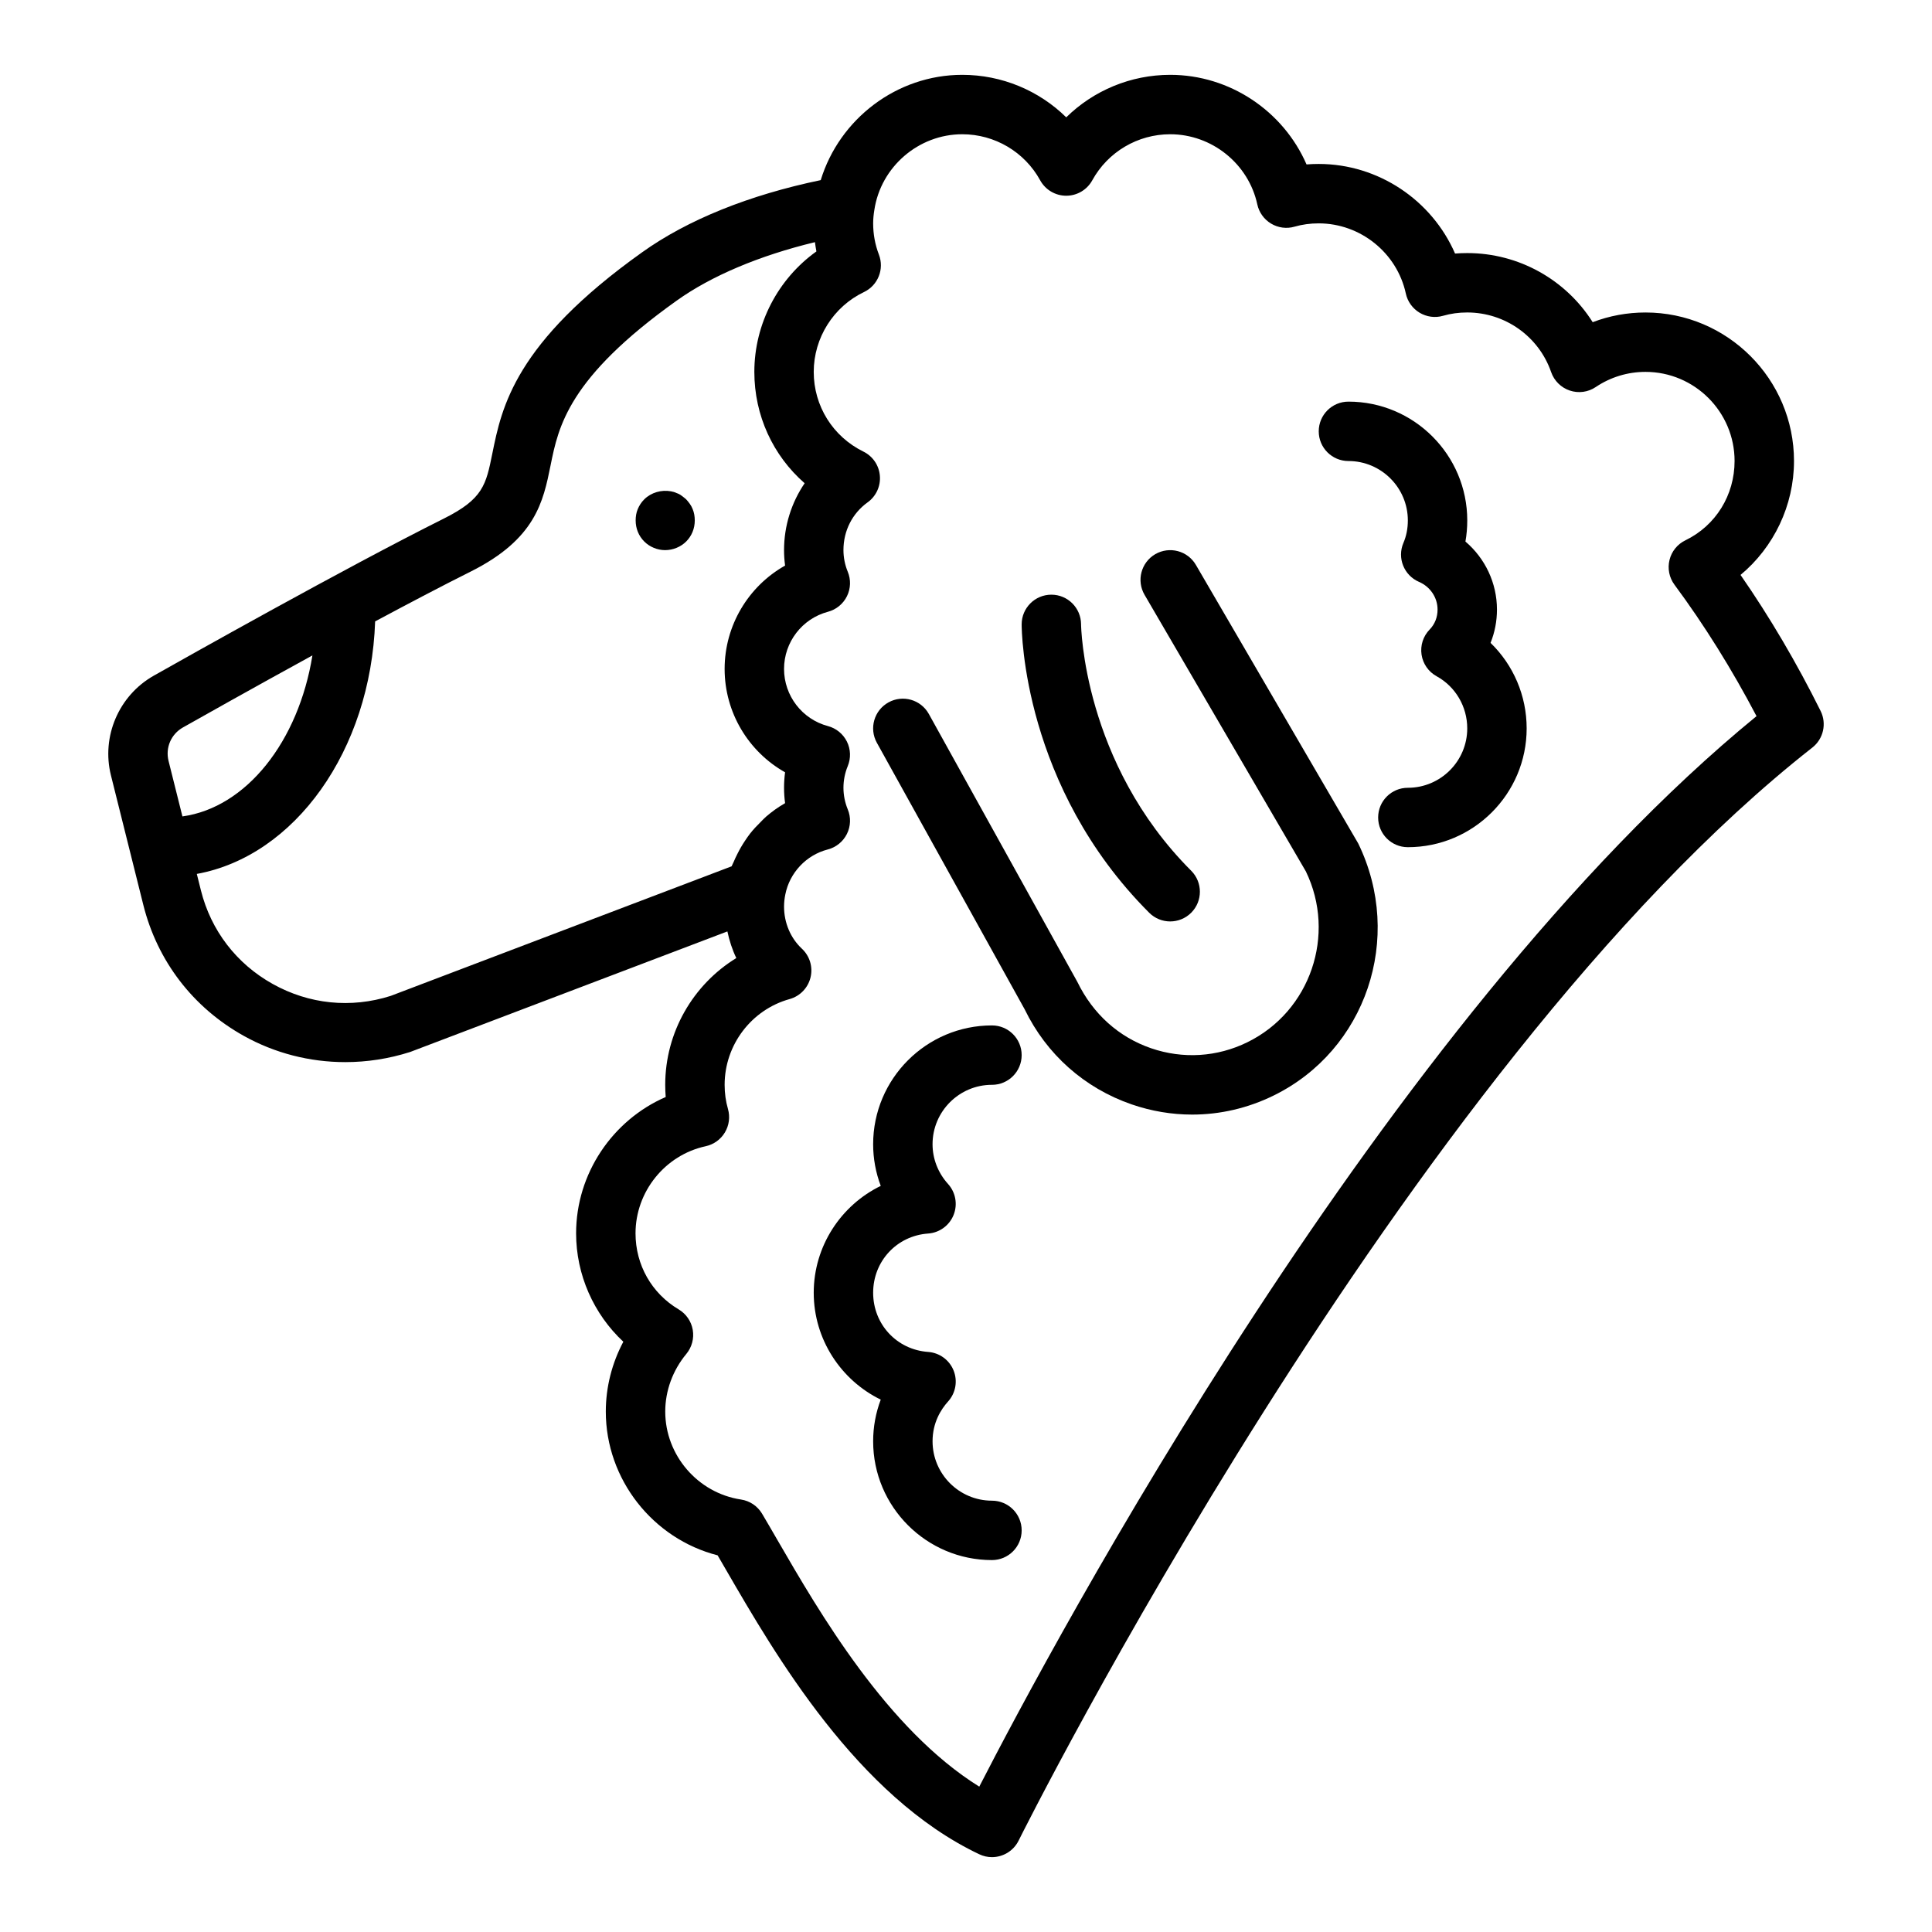
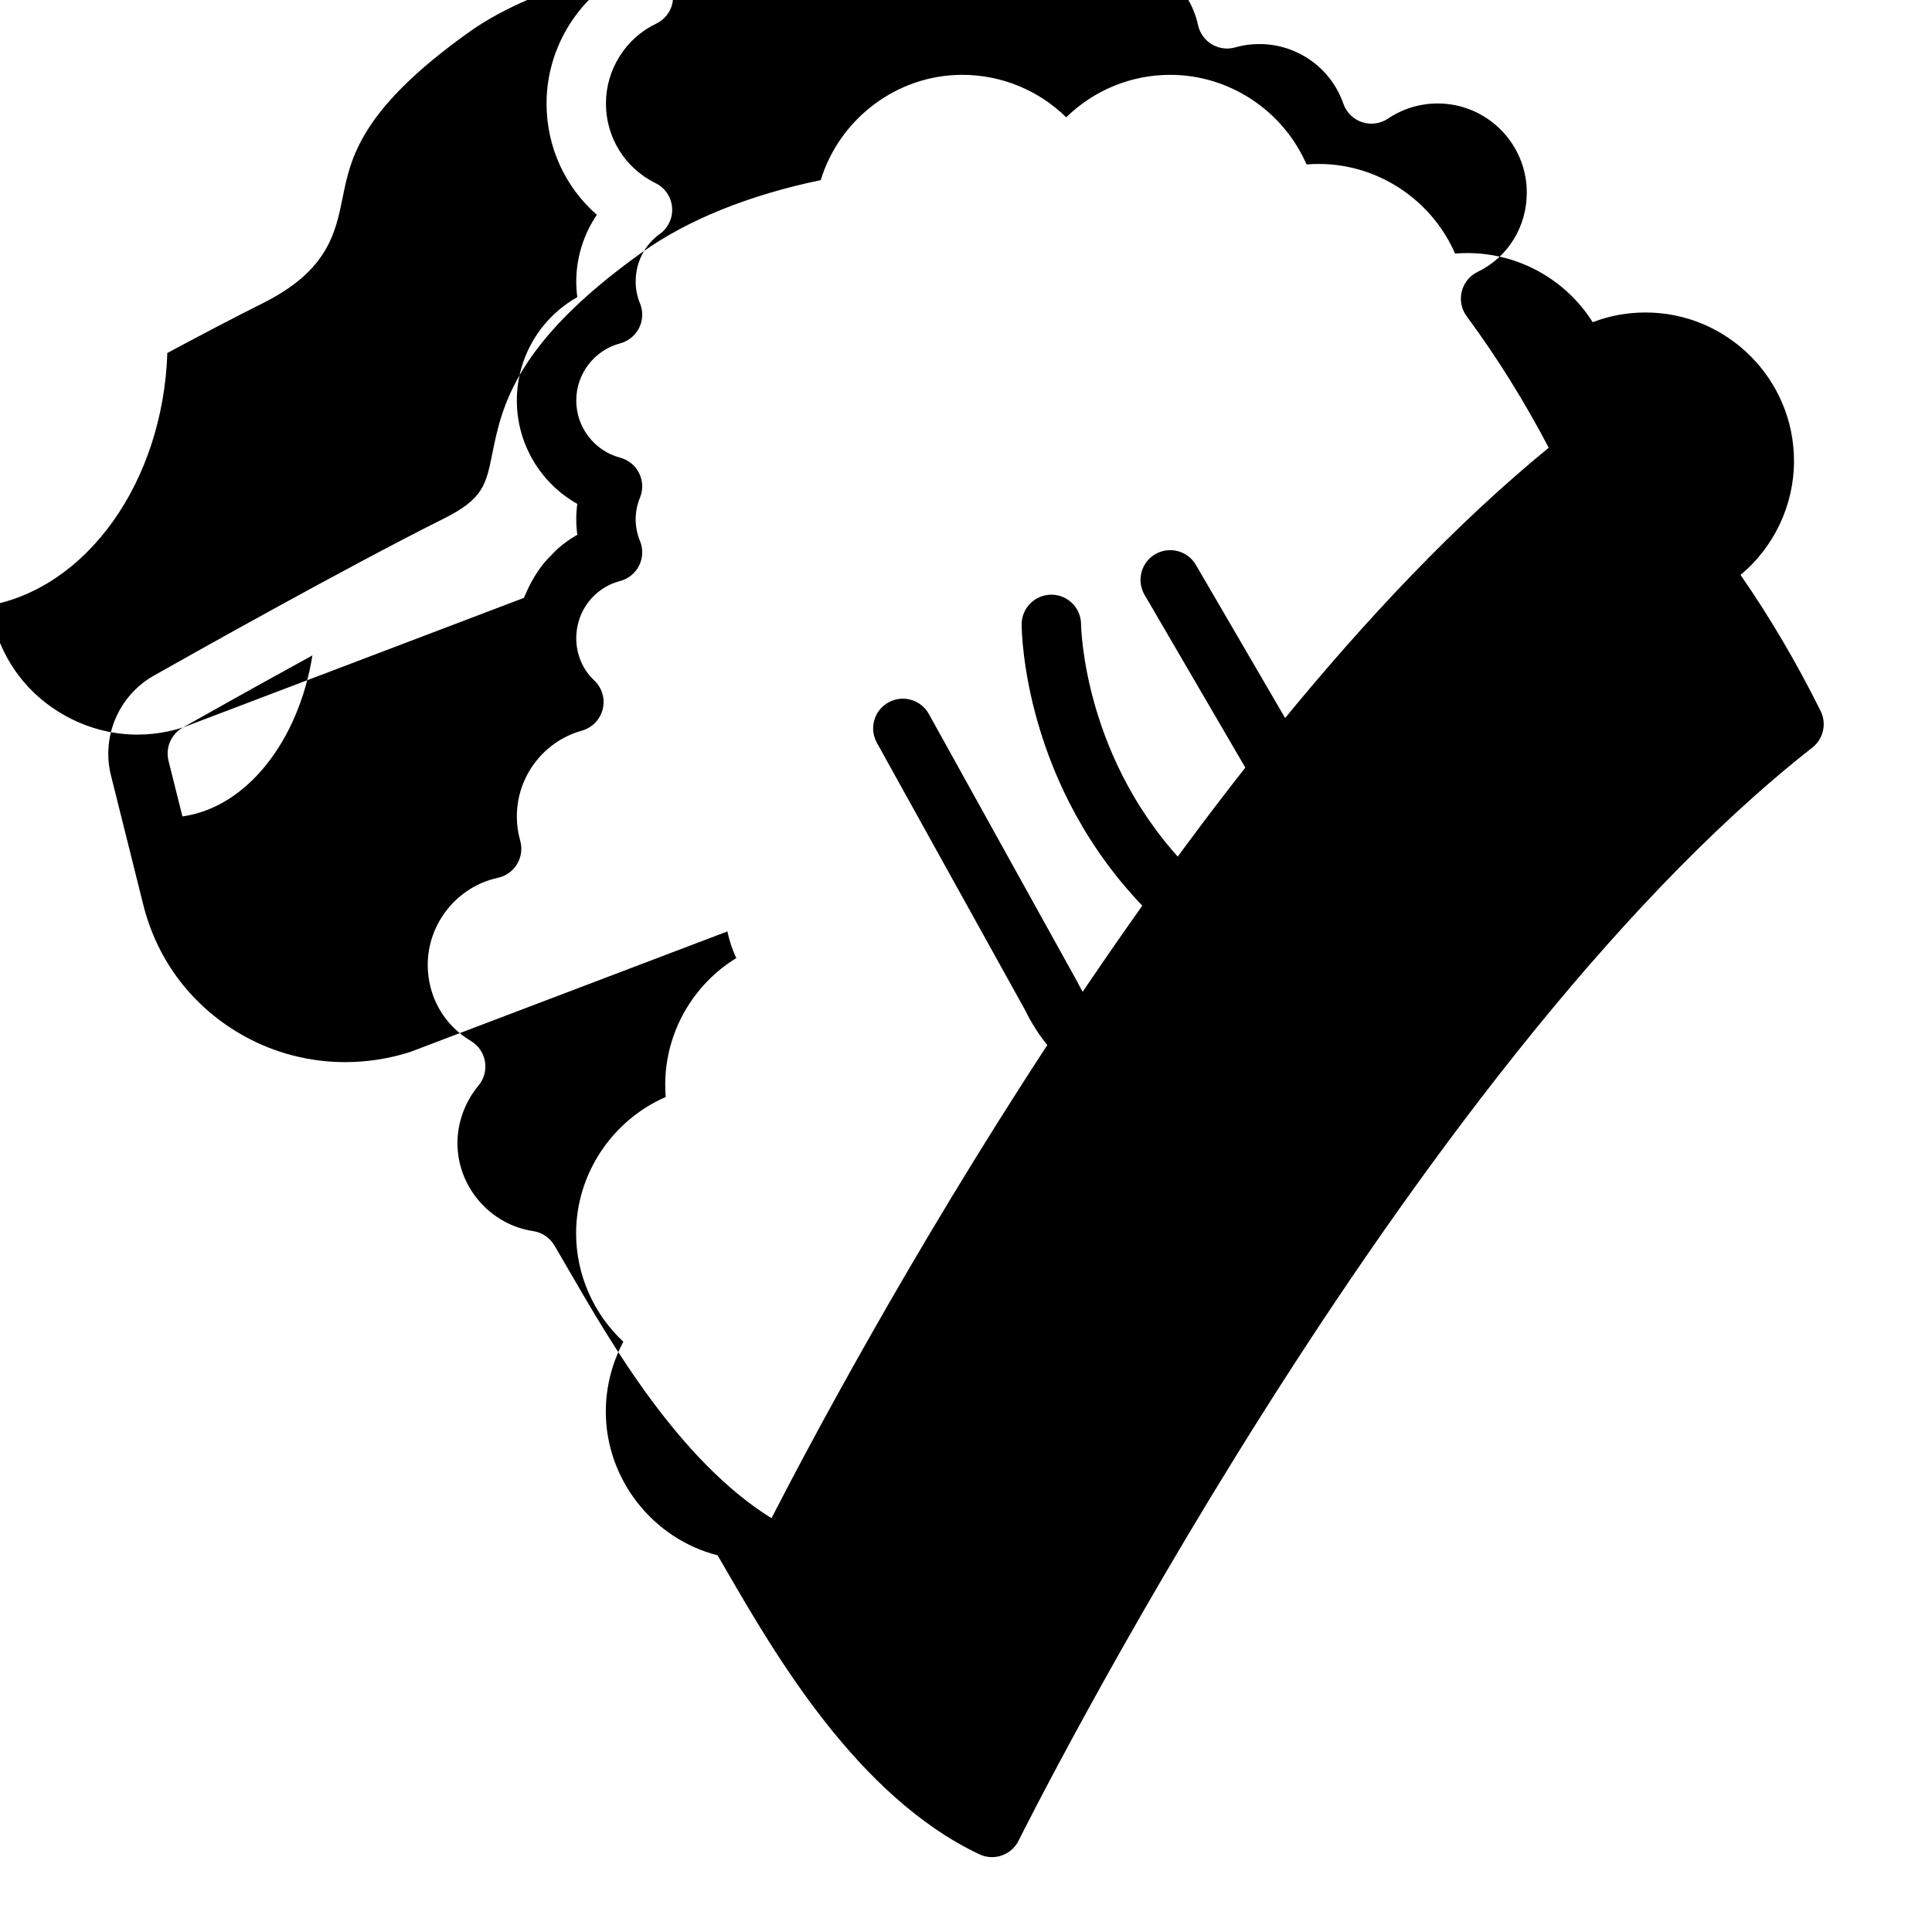
<svg xmlns="http://www.w3.org/2000/svg" fill="#000000" width="800px" height="800px" version="1.1" viewBox="144 144 512 512">
  <g>
-     <path d="m626.48 332.41c-6.352-12.773-13.469-24.867-21.219-36.047 8.809-7.324 14.168-18.406 14.168-30.191 0-21.703-17.66-39.359-39.359-39.359-4.828 0-9.555 0.875-13.992 2.57-7.078-11.227-19.551-18.316-33.242-18.316-1.09 0-2.168 0.043-3.231 0.125-6.141-14.113-20.309-23.742-36.129-23.742-1.09 0-2.168 0.043-3.231 0.125-6.141-14.113-20.309-23.742-36.129-23.742-10.453 0-20.305 4.148-27.551 11.262-7.242-7.113-17.09-11.262-27.555-11.262-17.371 0-32.551 11.703-37.508 27.902-18.957 3.941-35.273 10.5-47.355 19.145-33.758 24.074-37.176 40.977-39.676 53.32-1.668 8.254-2.43 12.02-12.809 17.207-26.547 13.273-68.75 37.043-76.969 41.688-9.219 5.25-13.867 16.098-11.293 26.383l8.578 34.324c3.715 14.879 13.168 27.207 26.605 34.703 8.25 4.606 17.512 6.969 26.914 6.969 5.75 0 11.555-0.883 17.211-2.691l84.059-31.945c0.523 2.449 1.285 4.824 2.363 7.059-11.453 7.016-18.84 19.672-18.84 33.59 0 1.082 0.047 2.156 0.129 3.231-14.113 6.141-23.746 20.316-23.746 36.129 0 10.969 4.652 21.395 12.516 28.727-3.027 5.699-4.644 12.062-4.644 18.504 0 17.98 12.492 33.719 29.629 38.102 0.715 1.219 1.453 2.5 2.223 3.828 13.016 22.465 34.793 60.062 67.113 75.387 1.09 0.523 2.234 0.766 3.367 0.766 2.906 0 5.688-1.605 7.066-4.379 1.008-2.039 102.29-204.88 210.35-289.67 2.934-2.305 3.848-6.356 2.188-9.699zm-434.01 4.379c4.336-2.449 18.289-10.312 34.324-19.094-3.691 22.812-17.492 40.309-34.449 42.664l-3.676-14.699c-0.875-3.519 0.664-7.086 3.801-8.871zm55.066 71.133c-10.539 3.352-21.633 2.223-31.273-3.168-9.602-5.356-16.352-14.152-19.012-24.773l-1.094-4.383c25.934-4.711 46.074-32.664 47.258-66.918 8.945-4.797 17.77-9.43 25.293-13.191 17.25-8.625 19.258-18.562 21.203-28.172 2.082-10.316 4.684-23.16 33.395-43.629 9.195-6.582 21.984-11.969 36.66-15.512 0.109 0.824 0.238 1.641 0.391 2.453-10.16 7.262-16.449 19.184-16.449 31.926 0 11.547 4.934 22.172 13.332 29.508-3.508 5.148-5.461 11.32-5.461 17.723 0 1.363 0.094 2.738 0.277 4.098-9.711 5.465-16.023 15.855-16.023 27.391s6.312 21.926 16.02 27.391c-0.18 1.363-0.273 2.734-0.273 4.098 0 1.355 0.09 2.715 0.277 4.07-0.051 0.027-0.09 0.074-0.145 0.102-1.754 0.996-3.379 2.184-4.902 3.492-0.52 0.445-0.961 0.953-1.449 1.43-0.996 0.977-1.949 1.984-2.809 3.086-0.48 0.617-0.91 1.254-1.344 1.906-0.738 1.102-1.395 2.238-1.988 3.434-0.352 0.707-0.695 1.402-0.992 2.133-0.16 0.398-0.395 0.758-0.539 1.164zm155.99 209.56c-24.438-15.199-42.406-46.207-53.504-65.367-1.461-2.523-2.812-4.863-4.066-6.969-1.207-2.031-3.258-3.41-5.598-3.758-11.438-1.723-20.062-11.742-20.062-23.312 0-5.504 1.984-10.934 5.598-15.285 1.461-1.773 2.082-4.098 1.691-6.367s-1.754-4.246-3.734-5.422c-7.156-4.254-11.43-11.793-11.43-20.156 0-11.043 7.816-20.754 18.598-23.086 2.121-0.461 3.965-1.785 5.082-3.648 1.121-1.867 1.414-4.113 0.824-6.203-0.598-2.082-0.891-4.188-0.891-6.422 0-10.559 7.082-19.902 17.227-22.723 2.746-0.766 4.859-2.953 5.535-5.719s-0.199-5.684-2.281-7.625c-3.012-2.805-4.734-6.875-4.734-11.168 0-1.062 0.117-2.117 0.332-3.195 1.145-5.789 5.559-10.469 11.238-11.934 2.207-0.566 4.059-2.062 5.082-4.106 1.023-2.039 1.105-4.422 0.23-6.527-0.746-1.801-1.141-3.781-1.141-5.727s0.391-3.926 1.137-5.727c0.867-2.094 0.793-4.465-0.215-6.5-1.008-2.035-2.844-3.535-5.035-4.117-6.848-1.82-11.629-8.047-11.629-15.145 0-7.094 4.781-13.324 11.633-15.145 2.191-0.582 4.027-2.082 5.035-4.117 1.008-2.035 1.082-4.406 0.215-6.5-0.746-1.801-1.141-3.781-1.141-5.727 0-5.113 2.336-9.727 6.41-12.66 2.246-1.613 3.477-4.289 3.242-7.043-0.223-2.758-1.883-5.188-4.367-6.406-8.117-3.996-13.16-12.094-13.16-21.121 0-8.992 5.227-17.297 13.316-21.156 3.715-1.77 5.434-6.102 3.953-9.938-1.008-2.625-1.52-5.402-1.52-8.266 0-1.164 0.121-2.383 0.316-3.555 1.711-11.438 11.727-20.062 23.297-20.062 8.609 0 16.52 4.68 20.648 12.207 1.383 2.519 4.027 4.086 6.902 4.086s5.519-1.562 6.902-4.082c4.141-7.535 12.051-12.211 20.652-12.211 11.047 0 20.758 7.816 23.086 18.59 0.461 2.129 1.785 3.969 3.652 5.09 1.859 1.117 4.121 1.422 6.203 0.816 2.066-0.594 4.168-0.879 6.418-0.879 11.047 0 20.758 7.816 23.086 18.59 0.461 2.129 1.785 3.969 3.652 5.09 1.859 1.113 4.121 1.426 6.203 0.816 2.066-0.594 4.168-0.883 6.418-0.883 10.031 0 18.973 6.352 22.238 15.801 0.801 2.309 2.629 4.117 4.941 4.891 2.32 0.781 4.867 0.434 6.887-0.934 3.91-2.625 8.461-4.012 13.168-4.012 13.023 0 23.617 10.594 23.617 23.617 0 9.066-4.996 17.125-13.031 21.02-2.113 1.023-3.66 2.93-4.211 5.203-0.562 2.277-0.078 4.684 1.316 6.566 7.91 10.684 15.207 22.375 21.742 34.828-98.352 80.414-186.8 246.34-205.98 283.69z" />
-     <path d="m406.88 431.49c4.352 0 7.871-3.523 7.871-7.871 0-4.348-3.519-7.871-7.871-7.871-17.367 0-31.488 14.125-31.488 31.488 0 3.801 0.691 7.535 2.016 11.035-10.535 5.129-17.762 15.98-17.762 28.32 0 12.344 7.227 23.191 17.758 28.324-1.32 3.504-2.012 7.234-2.012 11.035 0 17.363 14.121 31.488 31.488 31.488 4.352 0 7.871-3.523 7.871-7.871s-3.519-7.871-7.871-7.871c-8.68 0-15.742-7.062-15.742-15.742 0-4.957 2.238-8.469 4.106-10.539 2.023-2.234 2.59-5.422 1.469-8.219-1.121-2.793-3.742-4.703-6.75-4.918-8.305-0.59-14.57-7.332-14.57-15.688 0-8.355 6.266-15.098 14.566-15.688 3.004-0.211 5.629-2.121 6.75-4.918 1.121-2.793 0.555-5.984-1.469-8.219-2.644-2.926-4.106-6.664-4.106-10.535 0-8.684 7.066-15.742 15.746-15.742z" />
-     <path d="m540.71 305.54c0-7.043-3.137-13.578-8.355-18.023 0.324-1.82 0.484-3.691 0.484-5.594 0-17.363-14.121-31.488-31.488-31.488-4.352 0-7.871 3.523-7.871 7.871 0 4.348 3.519 7.871 7.871 7.871 8.68 0 15.742 7.062 15.742 15.742 0 2.129-0.391 4.137-1.176 5.961-1.699 3.988 0.145 8.602 4.129 10.32 2.992 1.289 4.922 4.168 4.922 7.332 0 2.051-0.723 3.887-2.098 5.297-1.715 1.762-2.508 4.223-2.144 6.656 0.367 2.434 1.844 4.555 4.004 5.734 5 2.75 8.105 8.039 8.105 13.809 0 8.684-7.066 15.742-15.742 15.742-4.352 0-7.871 3.523-7.871 7.871 0 4.348 3.519 7.871 7.871 7.871 17.367 0 31.488-14.125 31.488-31.488 0-8.676-3.535-16.812-9.57-22.656 1.113-2.758 1.699-5.746 1.699-8.828z" />
+     <path d="m626.48 332.41c-6.352-12.773-13.469-24.867-21.219-36.047 8.809-7.324 14.168-18.406 14.168-30.191 0-21.703-17.66-39.359-39.359-39.359-4.828 0-9.555 0.875-13.992 2.57-7.078-11.227-19.551-18.316-33.242-18.316-1.09 0-2.168 0.043-3.231 0.125-6.141-14.113-20.309-23.742-36.129-23.742-1.09 0-2.168 0.043-3.231 0.125-6.141-14.113-20.309-23.742-36.129-23.742-10.453 0-20.305 4.148-27.551 11.262-7.242-7.113-17.09-11.262-27.555-11.262-17.371 0-32.551 11.703-37.508 27.902-18.957 3.941-35.273 10.5-47.355 19.145-33.758 24.074-37.176 40.977-39.676 53.32-1.668 8.254-2.43 12.02-12.809 17.207-26.547 13.273-68.75 37.043-76.969 41.688-9.219 5.25-13.867 16.098-11.293 26.383l8.578 34.324c3.715 14.879 13.168 27.207 26.605 34.703 8.25 4.606 17.512 6.969 26.914 6.969 5.75 0 11.555-0.883 17.211-2.691l84.059-31.945c0.523 2.449 1.285 4.824 2.363 7.059-11.453 7.016-18.84 19.672-18.84 33.59 0 1.082 0.047 2.156 0.129 3.231-14.113 6.141-23.746 20.316-23.746 36.129 0 10.969 4.652 21.395 12.516 28.727-3.027 5.699-4.644 12.062-4.644 18.504 0 17.98 12.492 33.719 29.629 38.102 0.715 1.219 1.453 2.5 2.223 3.828 13.016 22.465 34.793 60.062 67.113 75.387 1.09 0.523 2.234 0.766 3.367 0.766 2.906 0 5.688-1.605 7.066-4.379 1.008-2.039 102.29-204.88 210.35-289.67 2.934-2.305 3.848-6.356 2.188-9.699zm-434.01 4.379c4.336-2.449 18.289-10.312 34.324-19.094-3.691 22.812-17.492 40.309-34.449 42.664l-3.676-14.699c-0.875-3.519 0.664-7.086 3.801-8.871zc-10.539 3.352-21.633 2.223-31.273-3.168-9.602-5.356-16.352-14.152-19.012-24.773l-1.094-4.383c25.934-4.711 46.074-32.664 47.258-66.918 8.945-4.797 17.77-9.43 25.293-13.191 17.25-8.625 19.258-18.562 21.203-28.172 2.082-10.316 4.684-23.16 33.395-43.629 9.195-6.582 21.984-11.969 36.66-15.512 0.109 0.824 0.238 1.641 0.391 2.453-10.16 7.262-16.449 19.184-16.449 31.926 0 11.547 4.934 22.172 13.332 29.508-3.508 5.148-5.461 11.32-5.461 17.723 0 1.363 0.094 2.738 0.277 4.098-9.711 5.465-16.023 15.855-16.023 27.391s6.312 21.926 16.02 27.391c-0.18 1.363-0.273 2.734-0.273 4.098 0 1.355 0.09 2.715 0.277 4.07-0.051 0.027-0.09 0.074-0.145 0.102-1.754 0.996-3.379 2.184-4.902 3.492-0.52 0.445-0.961 0.953-1.449 1.43-0.996 0.977-1.949 1.984-2.809 3.086-0.48 0.617-0.91 1.254-1.344 1.906-0.738 1.102-1.395 2.238-1.988 3.434-0.352 0.707-0.695 1.402-0.992 2.133-0.16 0.398-0.395 0.758-0.539 1.164zm155.99 209.56c-24.438-15.199-42.406-46.207-53.504-65.367-1.461-2.523-2.812-4.863-4.066-6.969-1.207-2.031-3.258-3.41-5.598-3.758-11.438-1.723-20.062-11.742-20.062-23.312 0-5.504 1.984-10.934 5.598-15.285 1.461-1.773 2.082-4.098 1.691-6.367s-1.754-4.246-3.734-5.422c-7.156-4.254-11.43-11.793-11.43-20.156 0-11.043 7.816-20.754 18.598-23.086 2.121-0.461 3.965-1.785 5.082-3.648 1.121-1.867 1.414-4.113 0.824-6.203-0.598-2.082-0.891-4.188-0.891-6.422 0-10.559 7.082-19.902 17.227-22.723 2.746-0.766 4.859-2.953 5.535-5.719s-0.199-5.684-2.281-7.625c-3.012-2.805-4.734-6.875-4.734-11.168 0-1.062 0.117-2.117 0.332-3.195 1.145-5.789 5.559-10.469 11.238-11.934 2.207-0.566 4.059-2.062 5.082-4.106 1.023-2.039 1.105-4.422 0.23-6.527-0.746-1.801-1.141-3.781-1.141-5.727s0.391-3.926 1.137-5.727c0.867-2.094 0.793-4.465-0.215-6.5-1.008-2.035-2.844-3.535-5.035-4.117-6.848-1.82-11.629-8.047-11.629-15.145 0-7.094 4.781-13.324 11.633-15.145 2.191-0.582 4.027-2.082 5.035-4.117 1.008-2.035 1.082-4.406 0.215-6.5-0.746-1.801-1.141-3.781-1.141-5.727 0-5.113 2.336-9.727 6.41-12.66 2.246-1.613 3.477-4.289 3.242-7.043-0.223-2.758-1.883-5.188-4.367-6.406-8.117-3.996-13.16-12.094-13.16-21.121 0-8.992 5.227-17.297 13.316-21.156 3.715-1.77 5.434-6.102 3.953-9.938-1.008-2.625-1.52-5.402-1.52-8.266 0-1.164 0.121-2.383 0.316-3.555 1.711-11.438 11.727-20.062 23.297-20.062 8.609 0 16.52 4.68 20.648 12.207 1.383 2.519 4.027 4.086 6.902 4.086s5.519-1.562 6.902-4.082c4.141-7.535 12.051-12.211 20.652-12.211 11.047 0 20.758 7.816 23.086 18.59 0.461 2.129 1.785 3.969 3.652 5.09 1.859 1.117 4.121 1.422 6.203 0.816 2.066-0.594 4.168-0.879 6.418-0.879 11.047 0 20.758 7.816 23.086 18.59 0.461 2.129 1.785 3.969 3.652 5.09 1.859 1.113 4.121 1.426 6.203 0.816 2.066-0.594 4.168-0.883 6.418-0.883 10.031 0 18.973 6.352 22.238 15.801 0.801 2.309 2.629 4.117 4.941 4.891 2.32 0.781 4.867 0.434 6.887-0.934 3.91-2.625 8.461-4.012 13.168-4.012 13.023 0 23.617 10.594 23.617 23.617 0 9.066-4.996 17.125-13.031 21.02-2.113 1.023-3.66 2.93-4.211 5.203-0.562 2.277-0.078 4.684 1.316 6.566 7.91 10.684 15.207 22.375 21.742 34.828-98.352 80.414-186.8 246.34-205.98 283.69z" />
    <path d="m460.92 293.7c-2.199-3.758-6.996-5.016-10.77-2.836-3.75 2.188-5.019 7.008-2.836 10.762l42.754 73.305c8.125 16.777 1.184 37.086-15.477 45.262-8.027 3.949-17.098 4.508-25.562 1.598-8.504-2.934-15.359-9.027-19.504-17.551l-39.375-71.031c-2.113-3.809-6.902-5.172-10.699-3.066-3.805 2.106-5.18 6.898-3.074 10.699l39.176 70.648c5.789 11.938 15.859 20.879 28.352 25.184 5.242 1.805 10.648 2.703 16.027 2.703 7.394 0 14.754-1.691 21.594-5.051 24.422-11.984 34.602-41.707 22.426-66.789z" />
    <path d="m454.11 388.19c2.016 0 4.027-0.77 5.566-2.305 3.074-3.074 3.074-8.055 0-11.133-28.652-28.652-29.184-64.941-29.184-65.305-0.016-4.336-3.527-7.852-7.871-7.852-4.352 0-7.871 3.523-7.871 7.871 0 1.742 0.383 43.004 33.793 76.414 1.539 1.539 3.551 2.309 5.566 2.309z" />
-     <path d="m325.84 276.33c-0.316-0.316-0.793-0.629-1.184-0.945-0.391-0.316-0.867-0.555-1.336-0.711-0.469-0.234-1.023-0.391-1.5-0.469-2.516-0.473-5.273 0.316-7.082 2.125-0.793 0.785-1.336 1.652-1.73 2.598-0.398 0.945-0.551 1.965-0.551 2.992 0 2.125 0.785 4.094 2.281 5.59 1.414 1.414 3.461 2.281 5.512 2.281 2.121 0 4.168-0.867 5.59-2.281 1.492-1.496 2.281-3.465 2.281-5.59 0-1.027-0.16-2.047-0.555-2.996-0.391-1.02-1.02-1.809-1.727-2.594z" />
  </g>
</svg>